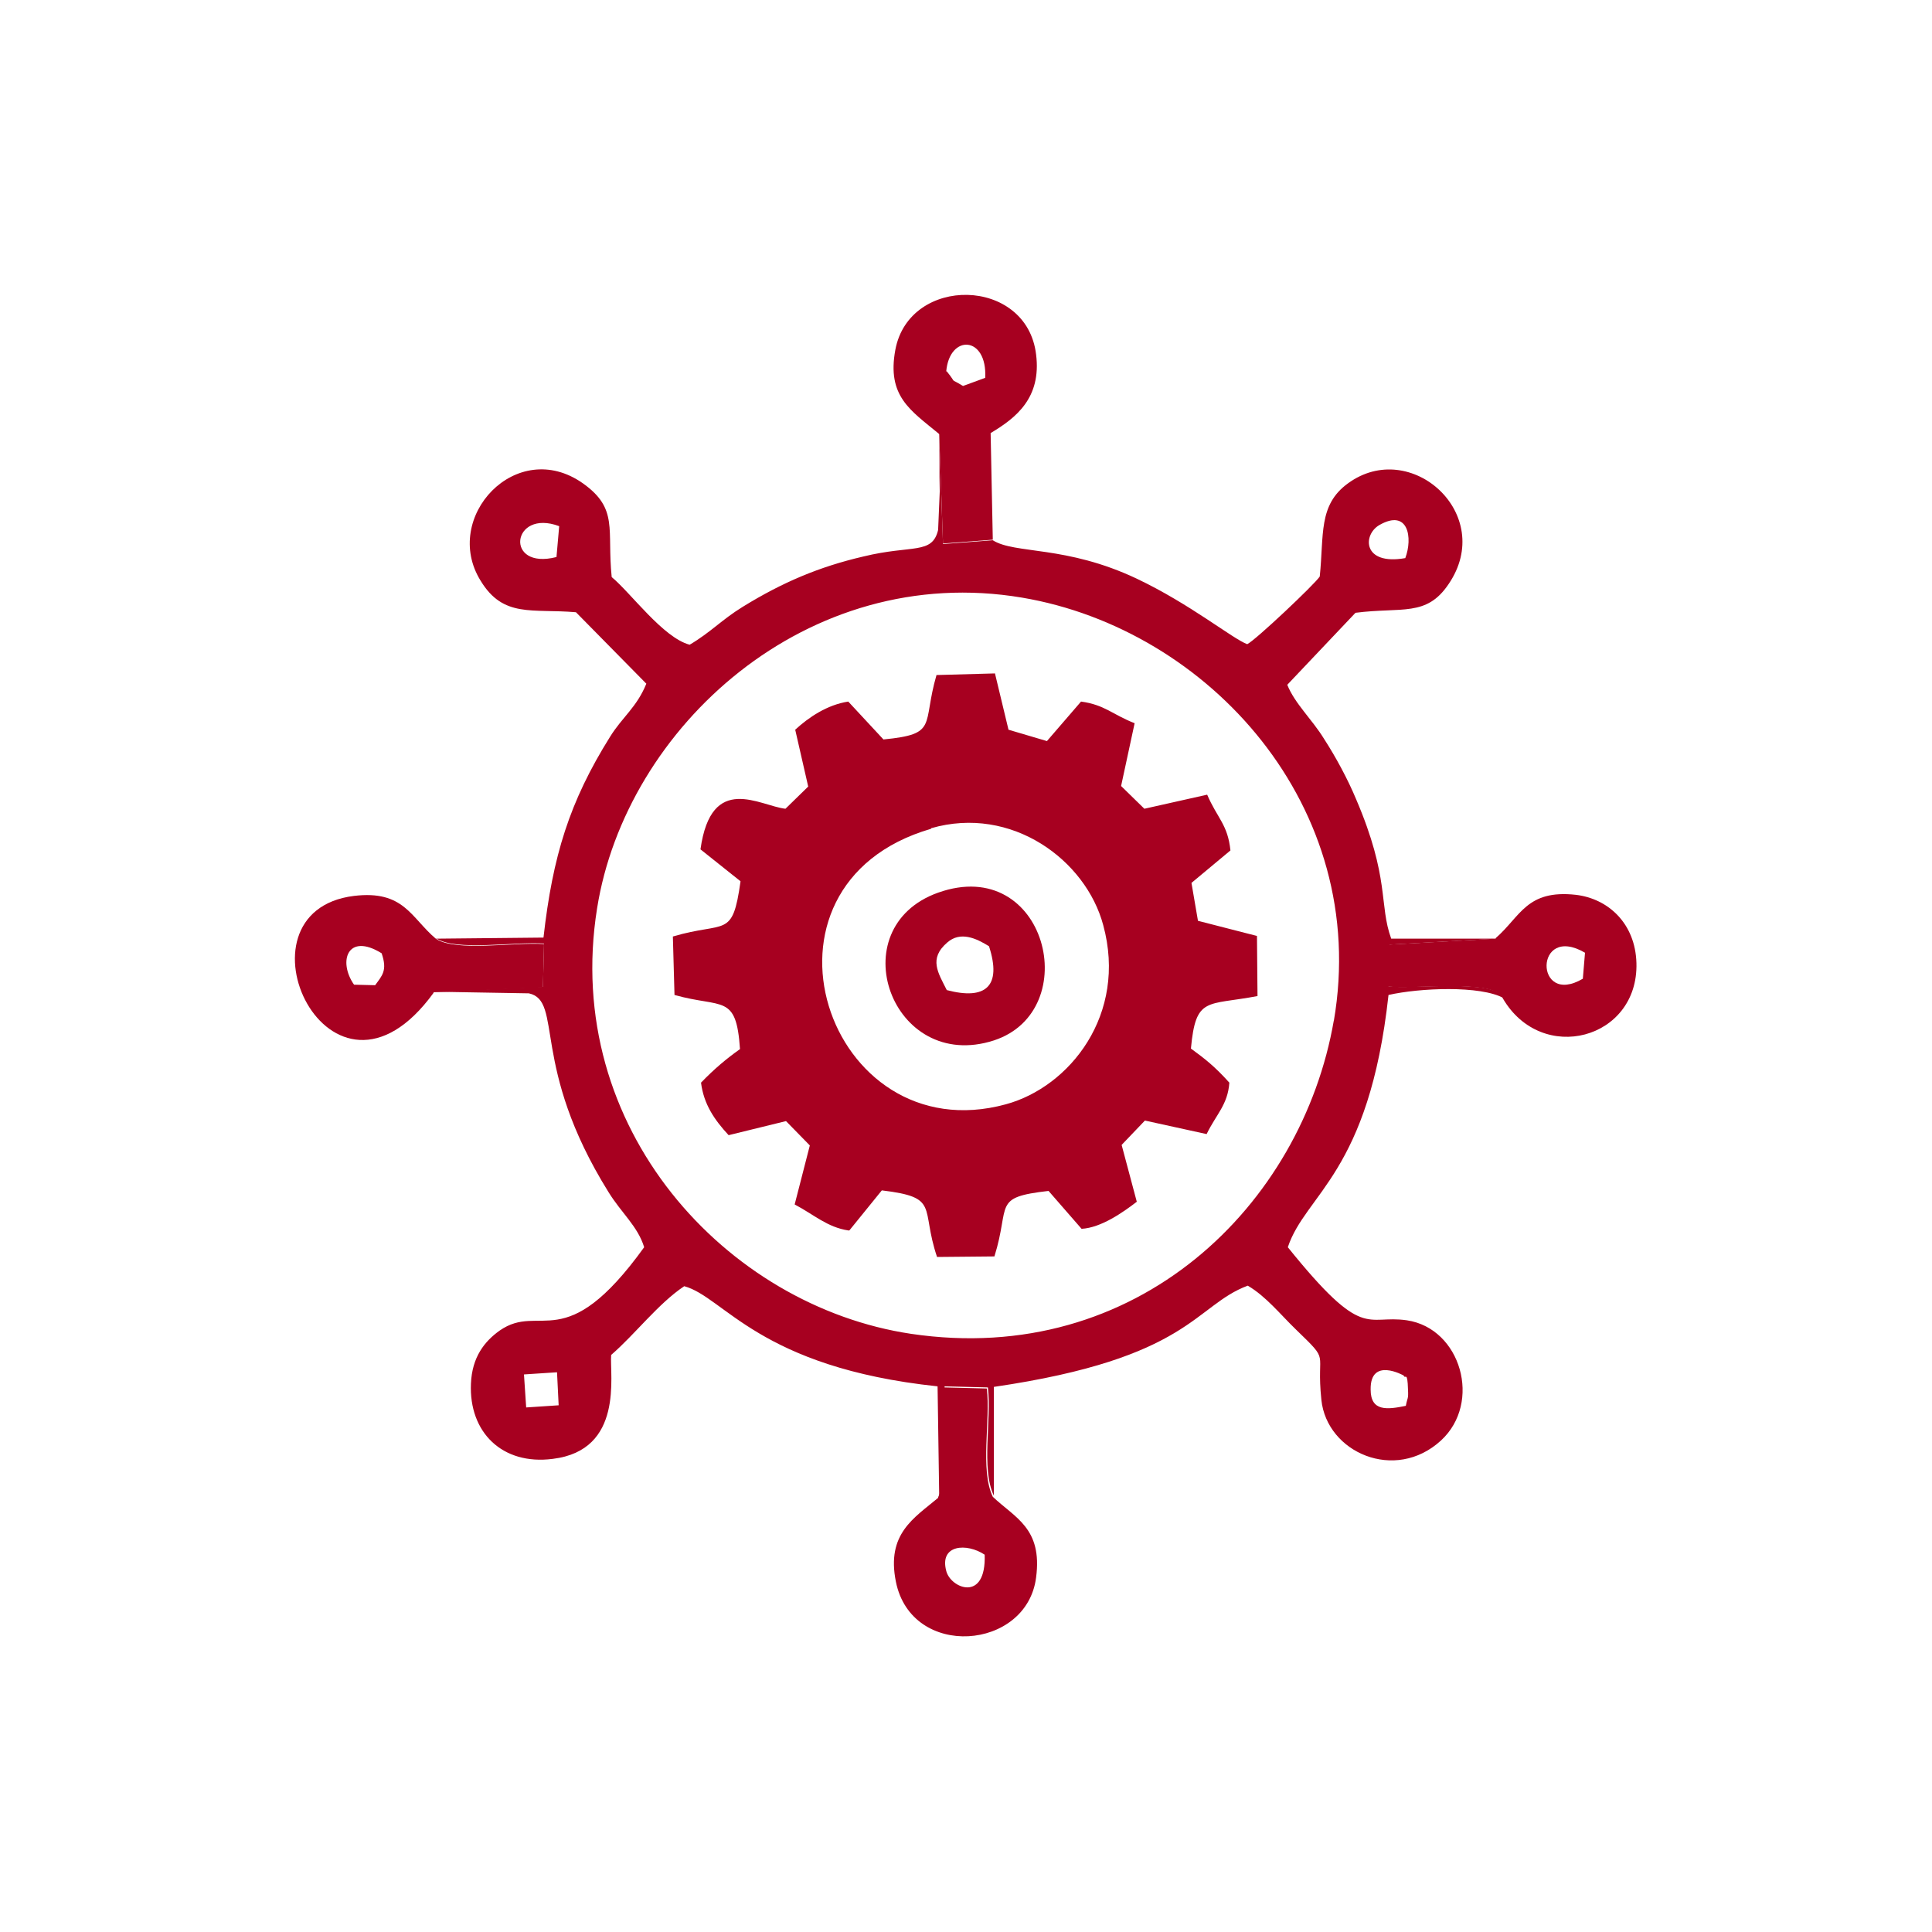
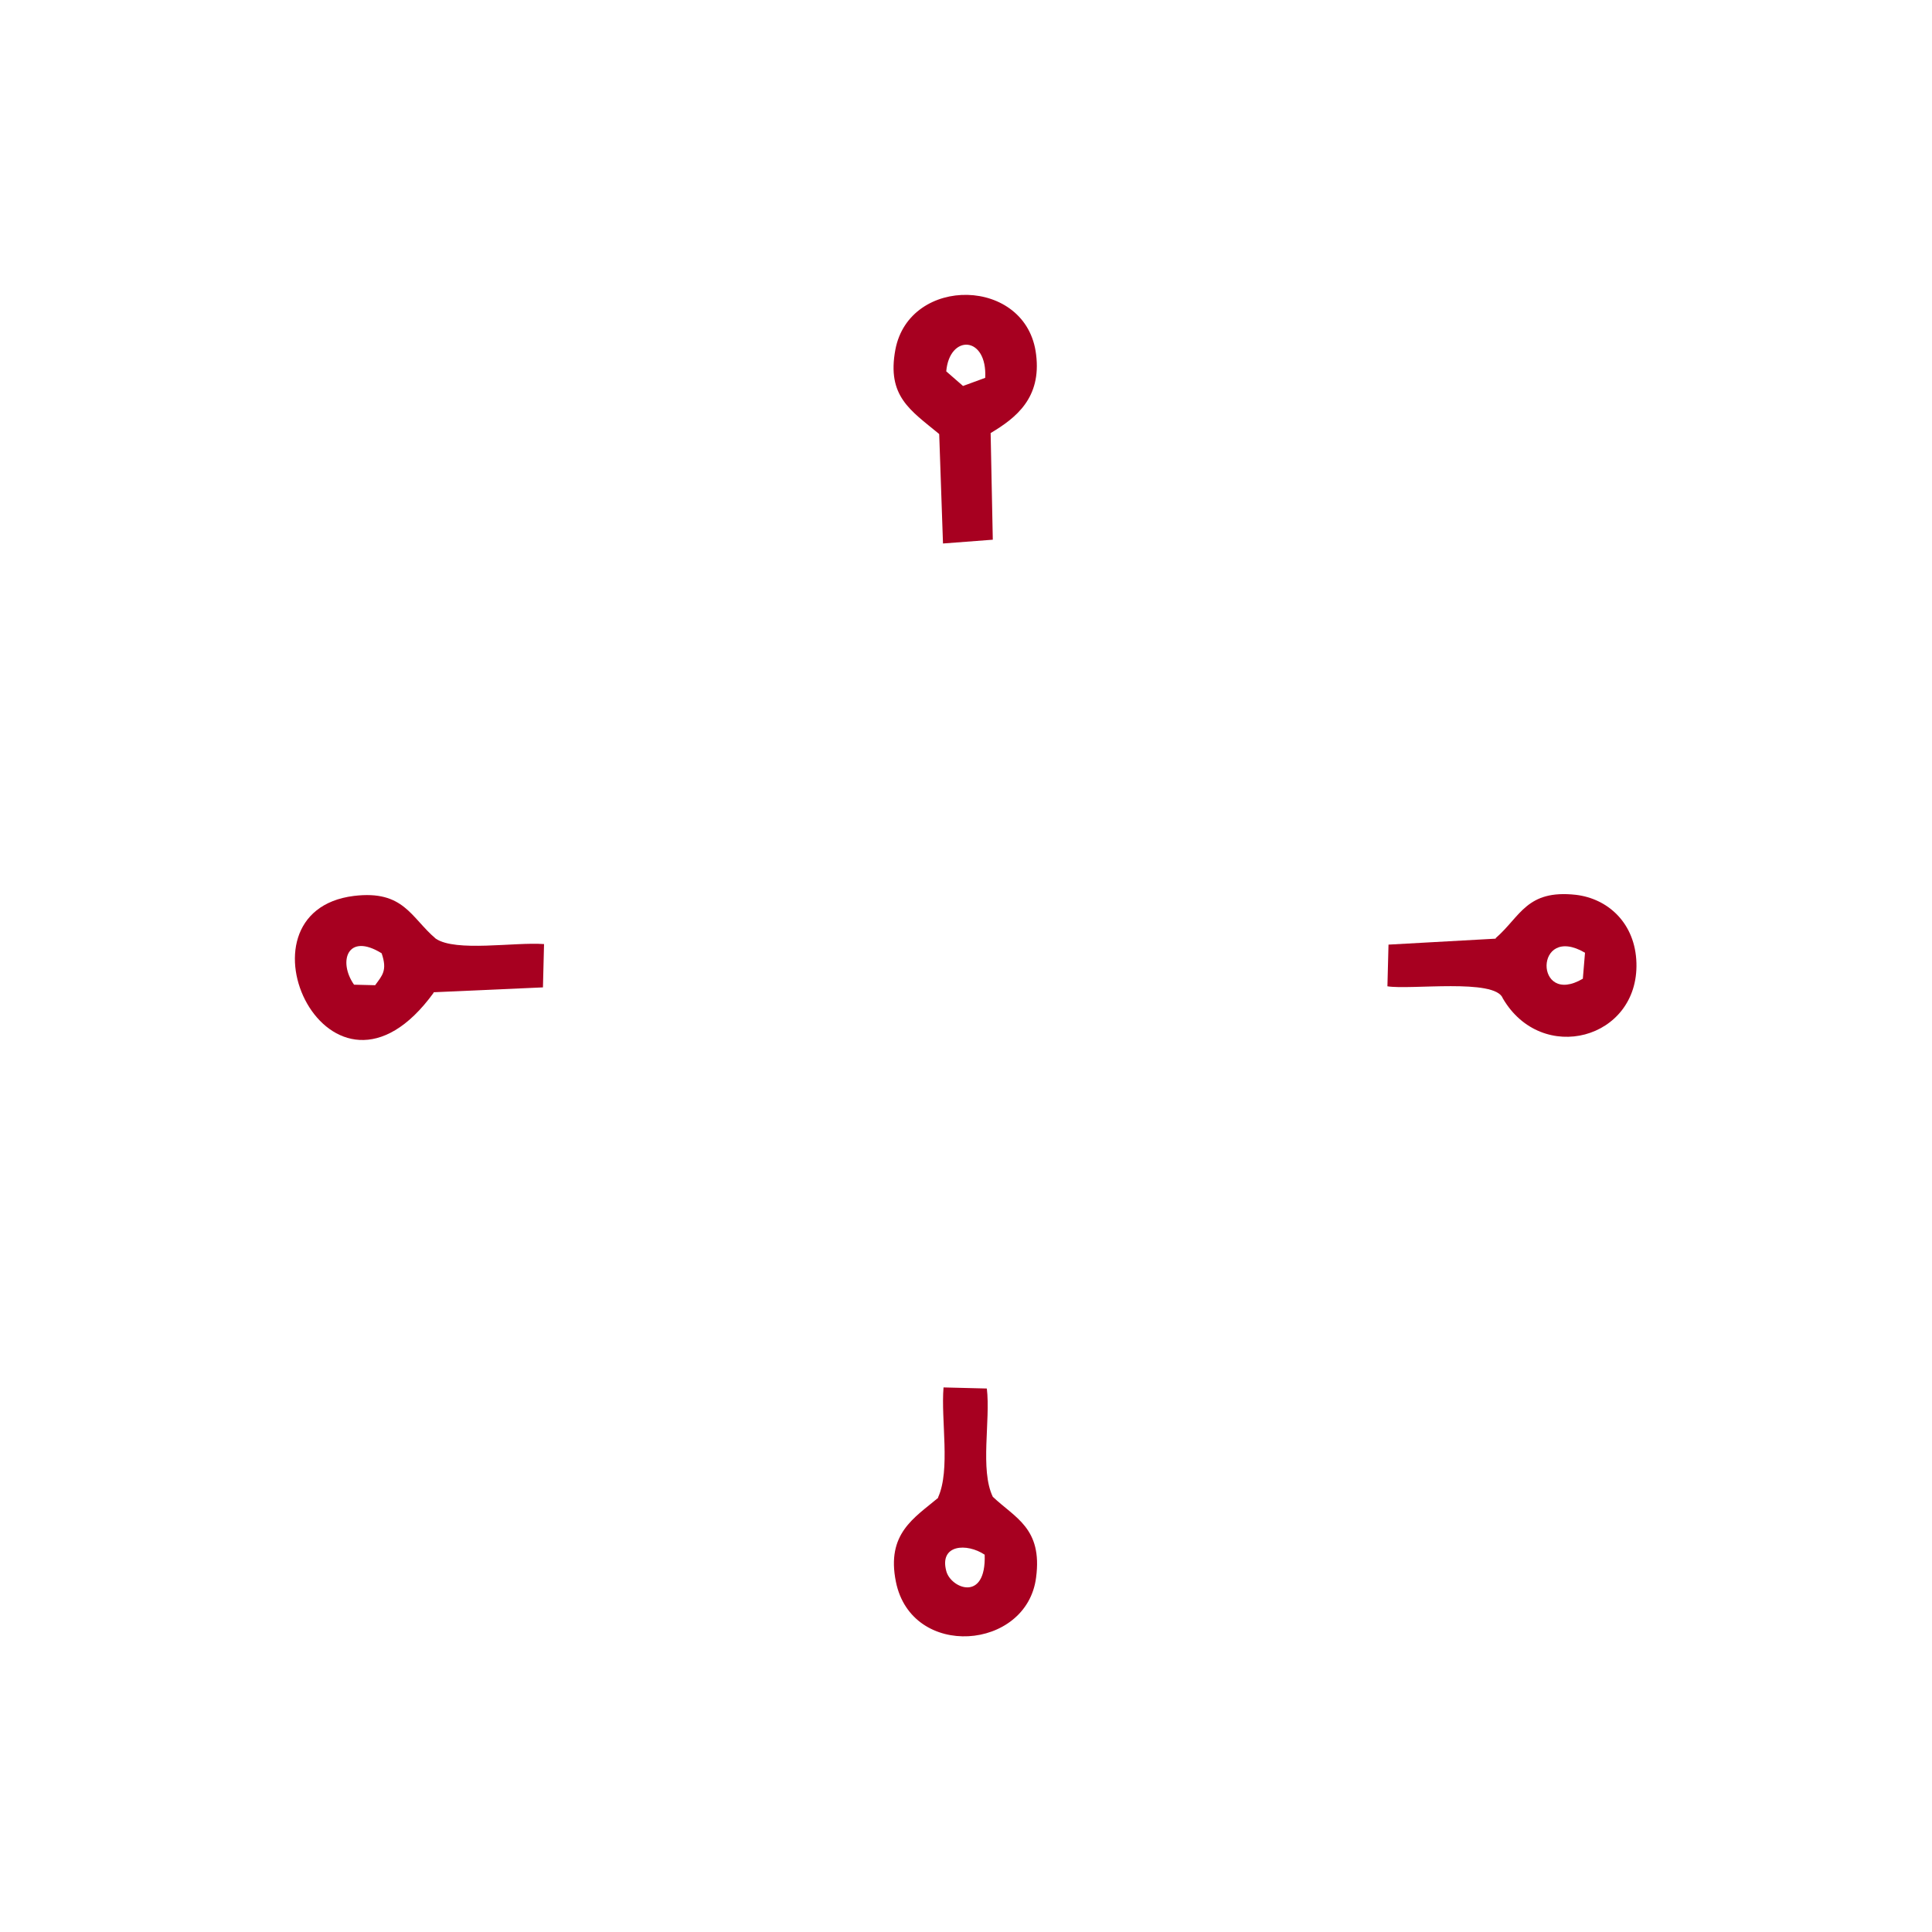
<svg xmlns="http://www.w3.org/2000/svg" xml:space="preserve" width="16.128mm" height="16.128mm" version="1.1" style="shape-rendering:geometricPrecision; text-rendering:geometricPrecision; image-rendering:optimizeQuality; fill-rule:evenodd; clip-rule:evenodd" viewBox="0 0 35.69 35.69">
  <defs>
    <style type="text/css">
   
    .fil0 {fill:none}
    .fil1 {fill:#A70020}
   
  </style>
  </defs>
  <g id="Layer_x0020_1">
    <g id="_3119218969952">
-       <rect class="fil0" y="-0" width="35.69" height="35.69" />
      <g>
-         <path class="fil1" d="M9.68 25.39l0.61 -0.04 0.03 0.61 -0.6 0.04 -0.04 -0.6zm16.25 0.02c0.03,0.08 0.07,-0.1 0.08,0.26 0.01,0.18 -0.01,0.14 -0.04,0.3 -0.34,0.07 -0.65,0.11 -0.65,-0.3 -0.01,-0.61 0.61,-0.26 0.61,-0.26zm-1.29 -6.56c-0.59,3.41 -3.63,6.41 -7.81,5.79 -3.41,-0.51 -6.45,-3.8 -5.8,-7.86 0.53,-3.34 3.88,-6.41 7.85,-5.74 3.44,0.58 6.44,3.86 5.76,7.82zm1.32 -8.54c-0.79,0.14 -0.79,-0.43 -0.48,-0.61 0.54,-0.31 0.62,0.24 0.48,0.61zm-15.68 -0.02c-0.97,0.25 -0.83,-0.9 0.05,-0.57l-0.05 0.57zm-2.23 7.04c0.37,0.25 1.45,0.06 2,0.1l-0.02 0.8 -2.02 0.09 1.76 0.03c0.64,0.14 0.02,1.34 1.47,3.67 0.24,0.39 0.54,0.63 0.66,1.02 -1.47,2.04 -1.91,1.01 -2.67,1.54 -0.28,0.2 -0.51,0.49 -0.53,0.98 -0.04,0.9 0.58,1.51 1.51,1.39 1.32,-0.16 1.05,-1.55 1.08,-1.92 0.44,-0.38 0.87,-0.95 1.35,-1.27 0.74,0.2 1.38,1.5 4.68,1.85l0.03 2.03c0.23,-0.52 0.04,-1.42 0.1,-2.03l0.8 0.02c0.07,0.59 -0.13,1.5 0.11,2l0 -2.01c3.63,-0.53 3.7,-1.5 4.69,-1.87 0.34,0.2 0.6,0.53 0.89,0.81 0.65,0.63 0.37,0.35 0.47,1.3 0.1,0.97 1.36,1.53 2.21,0.75 0.76,-0.7 0.37,-2.07 -0.63,-2.22 -0.76,-0.11 -0.79,0.4 -2.2,-1.35 0.33,-0.99 1.5,-1.37 1.86,-4.66 0.57,-0.13 1.7,-0.18 2.13,0.06 -0.14,-0.37 -1.71,-0.16 -2.13,-0.22l0.02 -0.77 1.98 -0.11 -1.95 0c-0.23,-0.63 -0.02,-1.11 -0.65,-2.58 -0.15,-0.36 -0.37,-0.77 -0.59,-1.11 -0.22,-0.36 -0.54,-0.65 -0.68,-1l1.26 -1.33c0.86,-0.11 1.31,0.08 1.72,-0.53 0.88,-1.29 -0.7,-2.71 -1.86,-1.86 -0.55,0.4 -0.44,0.95 -0.52,1.72 -0.09,0.14 -1.19,1.18 -1.34,1.25 -0.27,-0.1 -1.05,-0.74 -2.04,-1.21 -1.31,-0.62 -2.25,-0.45 -2.66,-0.71l-0.92 0.07 -0.07 -2.02c0.01,0.35 0,0.7 0.01,1.05l-0.03 0.71c-0.11,0.46 -0.48,0.27 -1.38,0.49 -0.82,0.19 -1.5,0.48 -2.23,0.93 -0.39,0.24 -0.59,0.47 -0.98,0.7 -0.49,-0.13 -1.08,-0.95 -1.44,-1.25 -0.09,-0.88 0.13,-1.26 -0.53,-1.73 -1.23,-0.87 -2.62,0.63 -1.89,1.8 0.42,0.69 0.95,0.51 1.76,0.58l1.3 1.32c-0.18,0.44 -0.44,0.61 -0.67,0.98 -0.75,1.2 -1.06,2.2 -1.23,3.71l-1.99 0.02z" />
-         <path class="fil1" d="M17.2 15.3c1.49,-0.43 2.86,0.59 3.18,1.79 0.45,1.65 -0.62,2.99 -1.8,3.31 -3.3,0.9 -4.96,-4.05 -1.38,-5.09zm-1.51 7.43l0.6 -0.74c1.08,0.13 0.71,0.31 1.02,1.23l1.06 -0.01c0.3,-0.96 -0.05,-1.09 1,-1.21l0.61 0.7c0.36,-0.02 0.76,-0.3 1.02,-0.5l-0.28 -1.05 0.43 -0.45 1.14 0.25c0.18,-0.37 0.39,-0.54 0.42,-0.95 -0.27,-0.3 -0.45,-0.44 -0.71,-0.63 0.09,-0.97 0.29,-0.79 1.23,-0.97l-0.01 -1.11 -1.09 -0.28 -0.12 -0.7 0.72 -0.6c-0.05,-0.48 -0.24,-0.59 -0.43,-1.03l-1.16 0.26 -0.43 -0.42 0.25 -1.16c-0.41,-0.16 -0.55,-0.34 -0.99,-0.4l-0.63 0.73 -0.71 -0.21 -0.25 -1.04 -1.08 0.03c-0.27,0.93 0.04,1.09 -0.98,1.19l-0.65 -0.7c-0.39,0.06 -0.73,0.29 -0.98,0.52l0.24 1.05 -0.42 0.41c-0.47,-0.05 -1.37,-0.68 -1.57,0.75l0.74 0.59c-0.15,1.07 -0.27,0.73 -1.25,1.02l0.03 1.08c0.89,0.25 1.14,-0.03 1.21,1 -0.24,0.17 -0.47,0.36 -0.72,0.62 0.05,0.4 0.25,0.69 0.51,0.97l1.06 -0.26 0.44 0.45 -0.28 1.09c0.36,0.19 0.6,0.42 0.99,0.48z" />
-         <path class="fil1" d="M17.48 6.86c0.06,-0.69 0.76,-0.66 0.72,0.12l-0.41 0.15c-0.28,-0.17 -0.09,-0.01 -0.3,-0.27zm-0.13 1.16l0.07 2.02 0.92 -0.07 -0.04 -1.97c0.47,-0.28 0.94,-0.65 0.84,-1.45 -0.17,-1.44 -2.34,-1.47 -2.6,-0.09 -0.16,0.86 0.28,1.12 0.8,1.55z" />
+         <path class="fil1" d="M17.48 6.86c0.06,-0.69 0.76,-0.66 0.72,0.12l-0.41 0.15zm-0.13 1.16l0.07 2.02 0.92 -0.07 -0.04 -1.97c0.47,-0.28 0.94,-0.65 0.84,-1.45 -0.17,-1.44 -2.34,-1.47 -2.6,-0.09 -0.16,0.86 0.28,1.12 0.8,1.55z" />
        <path class="fil1" d="M6.54 18.19c-0.3,-0.43 -0.12,-0.97 0.51,-0.58 0.11,0.32 0.01,0.41 -0.12,0.59l-0.4 -0.01zm1.47 0.14l2.02 -0.09 0.02 -0.8c-0.55,-0.04 -1.63,0.15 -2,-0.1 -0.46,-0.39 -0.59,-0.9 -1.51,-0.79 -2.36,0.29 -0.44,4.42 1.47,1.79z" />
        <path class="fil1" d="M29.24 18.08c-0.9,0.53 -0.9,-1.03 0.04,-0.48l-0.04 0.48zm-1.61 -0.74l-1.98 0.11 -0.02 0.77c0.42,0.07 1.99,-0.15 2.13,0.22 0.72,1.24 2.51,0.76 2.47,-0.65 -0.02,-0.73 -0.52,-1.19 -1.12,-1.26 -0.91,-0.1 -1.02,0.4 -1.48,0.8z" />
        <path class="fil1" d="M18.19 28.72c0.03,0.89 -0.63,0.62 -0.71,0.3 -0.13,-0.49 0.38,-0.52 0.71,-0.3zm-0.86 -1.05c-0.44,0.37 -0.96,0.66 -0.78,1.55 0.29,1.44 2.42,1.27 2.59,-0.08 0.12,-0.91 -0.39,-1.1 -0.8,-1.49 -0.24,-0.5 -0.04,-1.41 -0.11,-2l-0.8 -0.02c-0.05,0.61 0.13,1.52 -0.1,2.03z" />
-         <path class="fil1" d="M17.49 18.29c-0.16,-0.32 -0.34,-0.58 0.01,-0.88 0.24,-0.21 0.53,-0.08 0.77,0.07 0.24,0.74 -0.06,1 -0.78,0.81zm-0.16 -1.8c-1.82,0.65 -0.86,3.34 1.03,2.73 1.68,-0.55 0.97,-3.44 -1.03,-2.73z" />
      </g>
    </g>
  </g>
</svg>